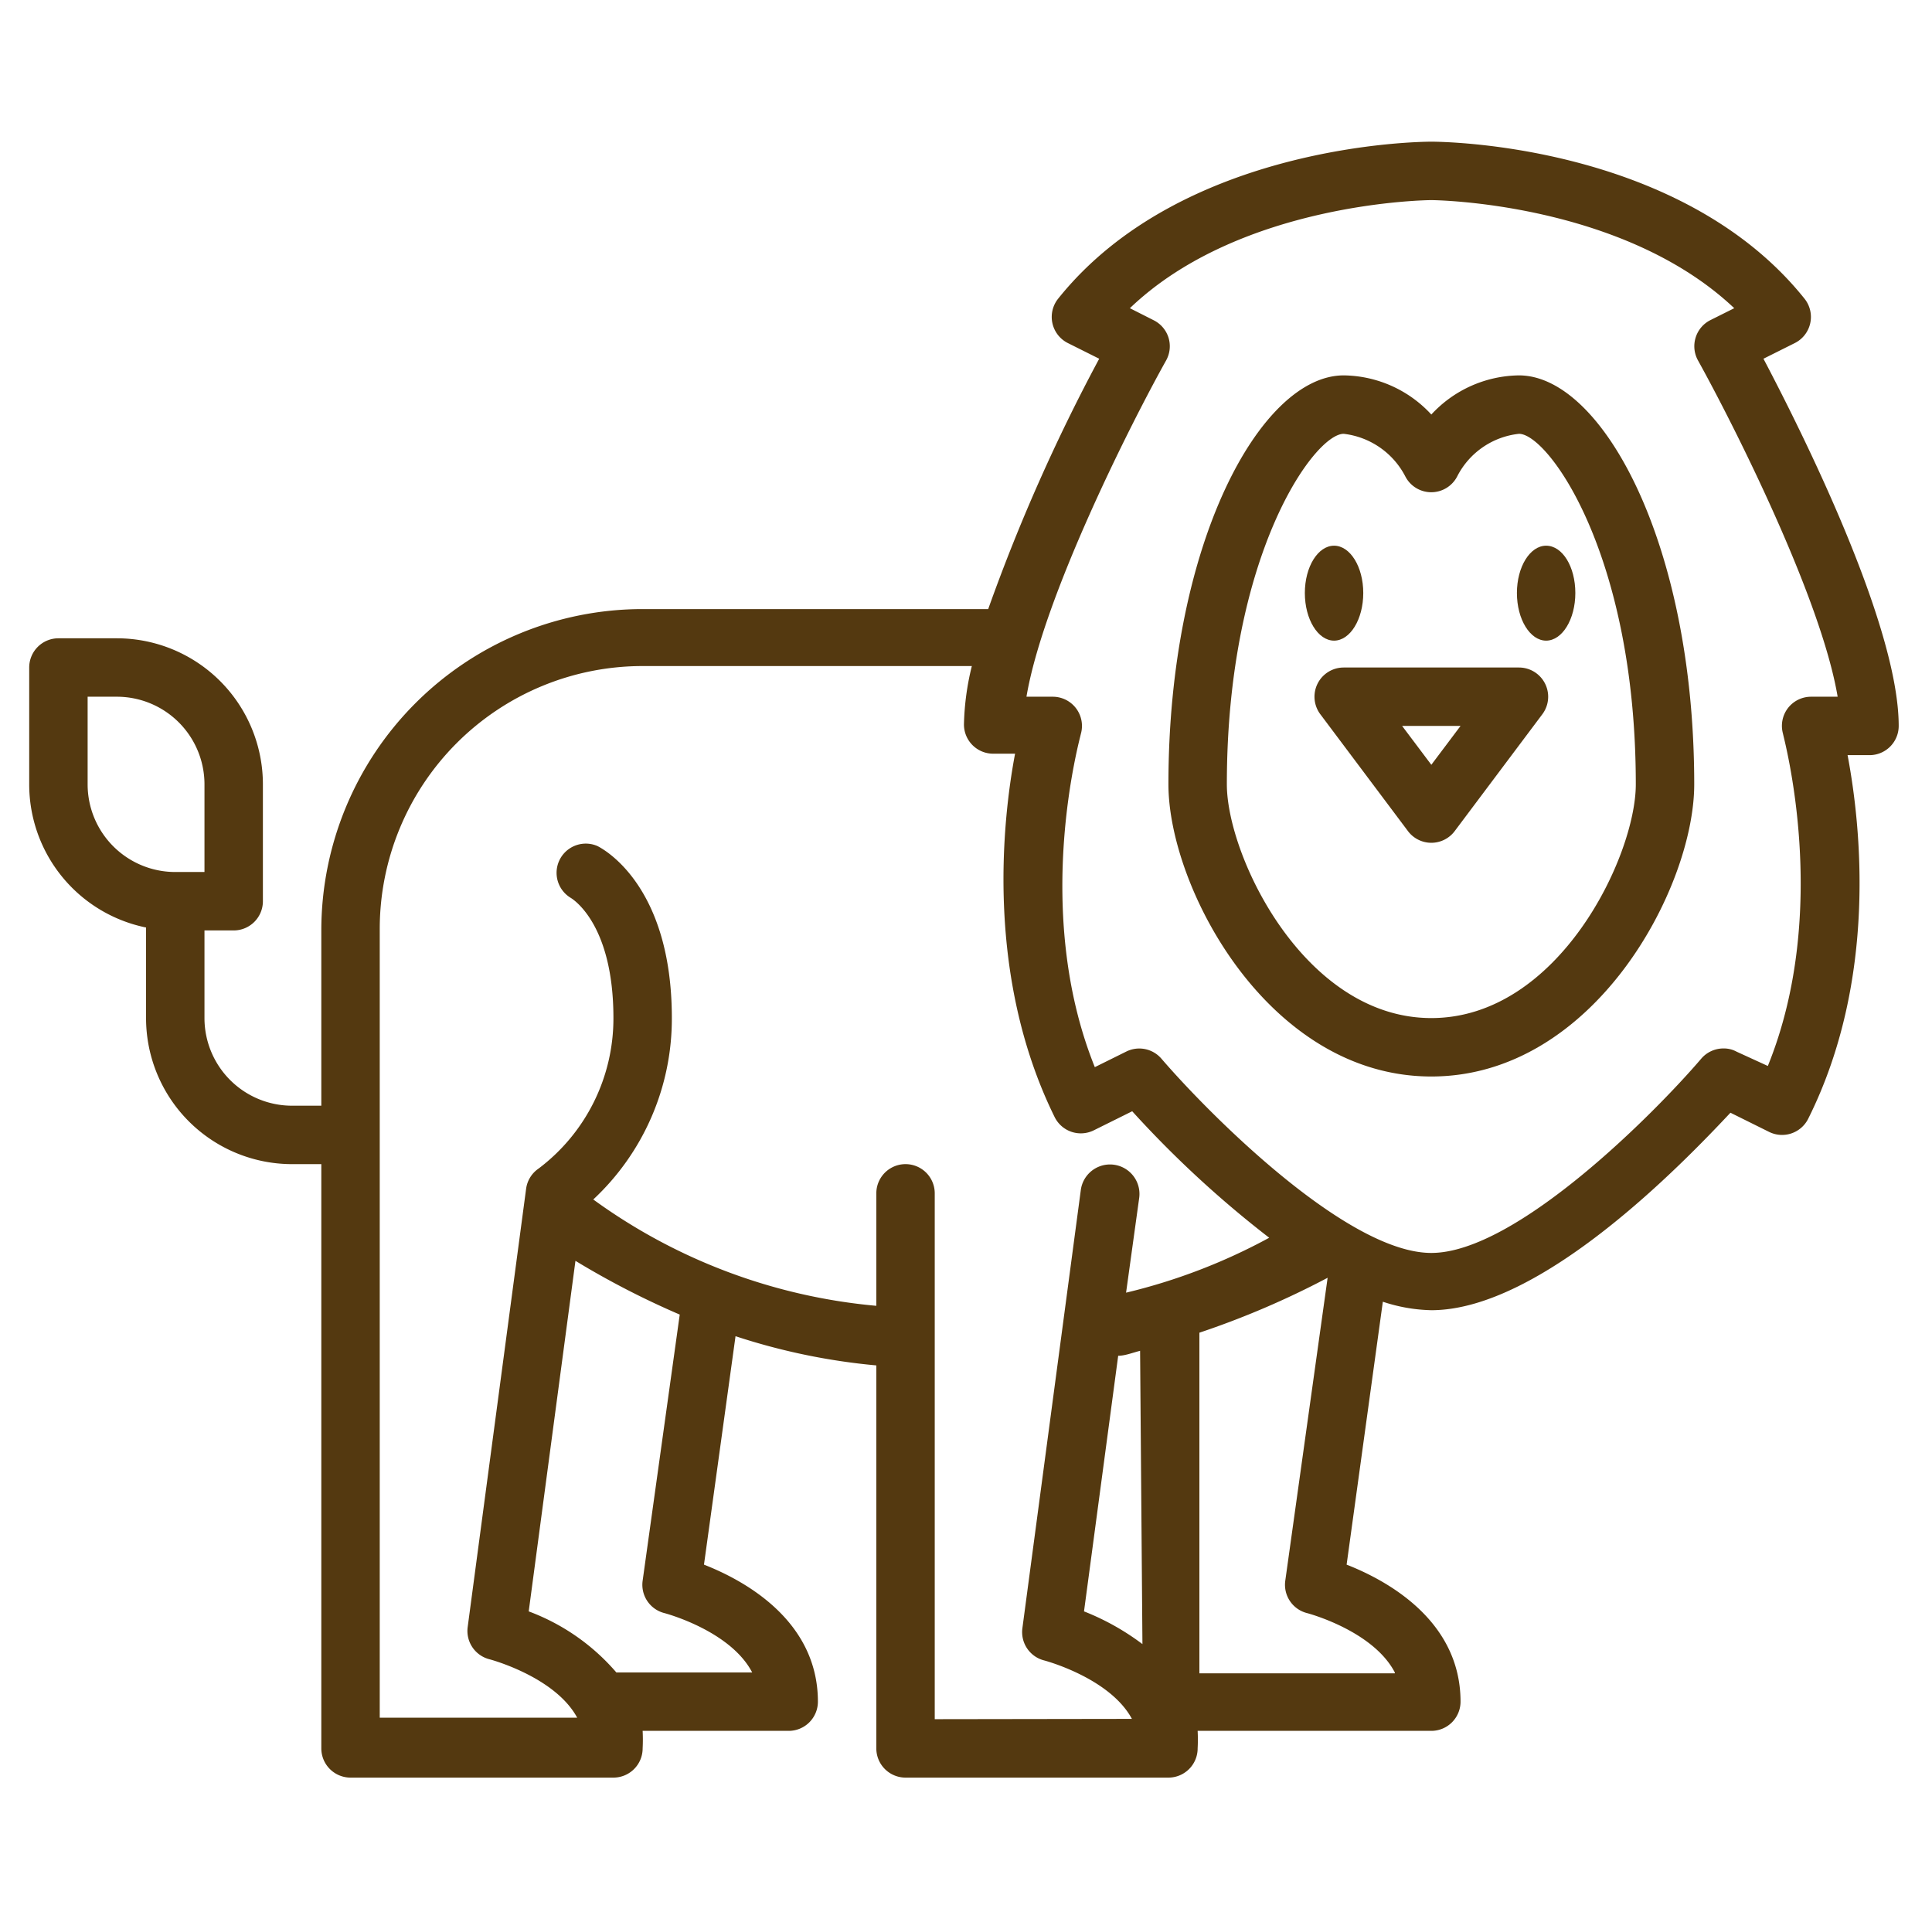
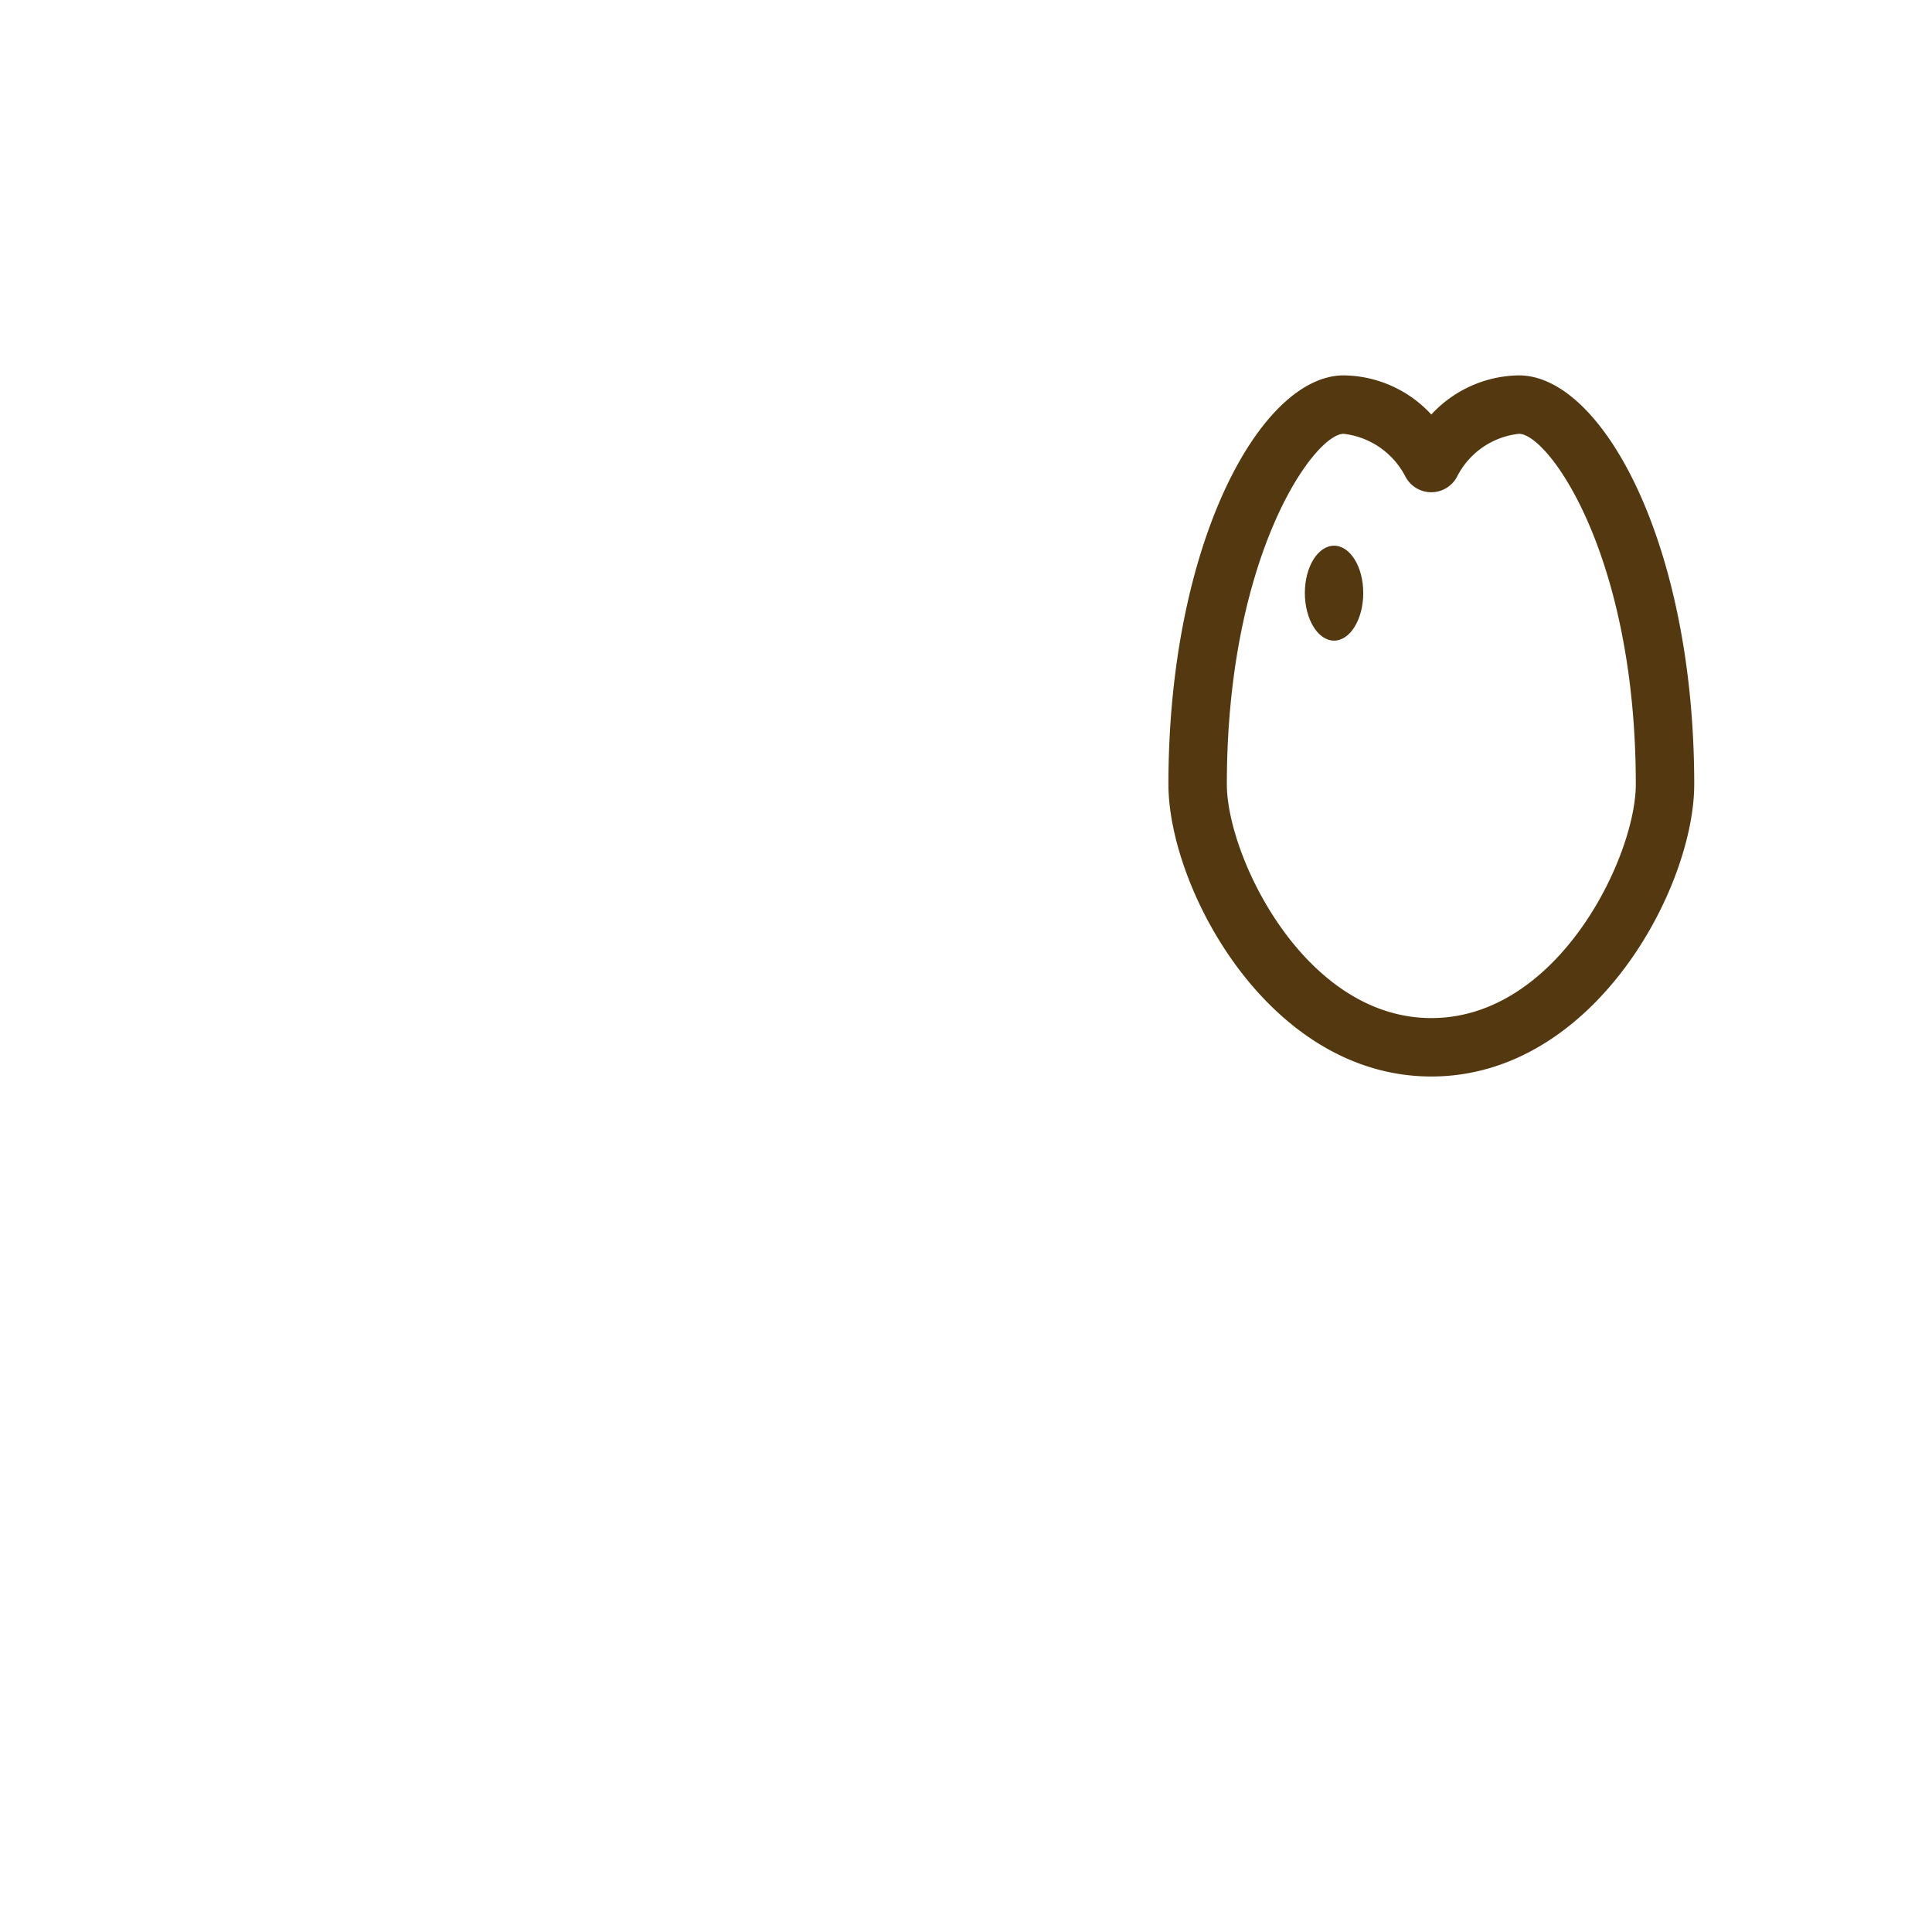
<svg xmlns="http://www.w3.org/2000/svg" id="レイヤー_1" data-name="レイヤー 1" viewBox="0 0 66.14 65.7">
  <defs>
    <style>.cls-1{fill:#543910;}</style>
  </defs>
  <path class="cls-1" d="M49,36.85c5.58,0,9-6.47,9-10,0-8.25-3.16-14-6-14a4.15,4.15,0,0,0-3,1.34,4.14,4.14,0,0,0-3-1.34c-2.84,0-6,5.75-6,14C40,30.38,43.42,36.85,49,36.85Zm0-2c-4.35,0-7-5.55-7-8,0-7.87,3-12,4-12a2.73,2.73,0,0,1,2.11,1.46,1,1,0,0,0,.89.54h0a1,1,0,0,0,.89-.55A2.7,2.7,0,0,1,52,14.85c1,0,4,4.13,4,12C56,29.3,53.36,34.85,49,34.85Z" />
-   <path class="cls-1" d="M49,28.85a1,1,0,0,0,.8-.4l3-4a1,1,0,0,0-.8-1.6H46a1,1,0,0,0-.8,1.6l3,4A1,1,0,0,0,49,28.85Zm0-2.67-1-1.33h2Z" />
-   <path class="cls-1" d="M60.37,12.28l1.08-.54a1,1,0,0,0,.33-1.51C57.53,4.91,49.35,4.85,49,4.85s-8.53.06-12.78,5.38a1,1,0,0,0,.33,1.51l1.08.54a62.48,62.48,0,0,0-3.8,8.57H22a11,11,0,0,0-11,11v6H10a3,3,0,0,1-3-3v-3H8a1,1,0,0,0,1-1v-4a5,5,0,0,0-5-5H2a1,1,0,0,0-1,1v4a5,5,0,0,0,4,4.9v3.1a5,5,0,0,0,5,5h1v20a1,1,0,0,0,1,1h9a1,1,0,0,0,1-1,5.66,5.66,0,0,0,0-.6h5a1,1,0,0,0,1-1c0-2.78-2.52-4.15-3.9-4.69l1.08-7.82a21.75,21.75,0,0,0,4.82,1V59.85a1,1,0,0,0,1,1h9a1,1,0,0,0,1-1,5.66,5.66,0,0,0,0-.6h8a1,1,0,0,0,1-1c0-2.78-2.52-4.15-3.9-4.69l1.24-9a5.58,5.58,0,0,0,1.66.29c3.76,0,8.59-5,10.24-6.76l1.31.65a1,1,0,0,0,1.35-.44c2.39-4.78,1.8-10.07,1.35-12.45H64a1,1,0,0,0,1-1C65,21.38,61.66,14.73,60.37,12.28ZM6,29.85a3,3,0,0,1-3-3v-3H4a3,3,0,0,1,3,3v3Zm19.75,27.4H21.1a7.33,7.33,0,0,0-3-2.09l1.6-12A28.73,28.73,0,0,0,23.27,45L22,54.11a1,1,0,0,0,.75,1.11S25,55.81,25.75,57.25ZM32,58.85v-18a1,1,0,1,0-2,0V44.7a19.43,19.43,0,0,1-9.69-3.64A8.46,8.46,0,0,0,23,34.85c0-4.49-2.29-5.76-2.55-5.89a1,1,0,0,0-.92,1.77c.1.06,1.47.92,1.47,4.12A6.43,6.43,0,0,1,18.44,40a1,1,0,0,0-.43.7l-2,15a1,1,0,0,0,.75,1.1s2.24.59,3,2H13v-27a9,9,0,0,1,9-9H33.27a9.06,9.06,0,0,0-.27,2,1,1,0,0,0,1,1h.75c-.45,2.38-1,7.67,1.36,12.45a1,1,0,0,0,1.34.44l1.31-.65a36.15,36.15,0,0,0,4.69,4.33,19.94,19.94,0,0,1-4.9,1.88L39,41a1,1,0,0,0-2-.26l-2,15a1,1,0,0,0,.75,1.1s2.24.59,3,2Zm7.11-2.57a8.48,8.48,0,0,0-2-1.12l1.17-8.75c.23,0,.48-.1.75-.17Zm8.64,1H41.06V45.62a29.26,29.26,0,0,0,4.39-1.88L44,54.11a1,1,0,0,0,.75,1.11S47,55.81,47.75,57.25ZM62,23.85a1,1,0,0,0-.8.4,1,1,0,0,0-.16.87c0,.07,1.66,6-.52,11.37L59.45,36a.91.91,0,0,0-.45-.11,1,1,0,0,0-.76.35c-1.58,1.85-6.34,6.65-9.24,6.65s-7.65-4.8-9.24-6.65A1,1,0,0,0,38.55,36l-1.07.53C35.3,31.12,37,25.19,37,25.13a1,1,0,0,0-.16-.88,1,1,0,0,0-.8-.4h-.9c.57-3.39,3.55-9.31,4.78-11.51a1,1,0,0,0,.08-.79,1,1,0,0,0-.51-.59l-.81-.41C42.49,6.9,48.93,6.85,49,6.85s6.52.06,10.37,3.7l-.82.41a1,1,0,0,0-.5.59,1,1,0,0,0,.08.79c1.22,2.2,4.21,8.12,4.78,11.51Z" />
-   <path class="cls-1" d="M45.67,18.68c-.55,0-1,.72-1,1.62s.45,1.63,1,1.63,1-.73,1-1.63S46.22,18.68,45.67,18.68Z" />
-   <path class="cls-1" d="M52.93,18.68c-.55,0-1,.72-1,1.62s.45,1.63,1,1.63,1-.73,1-1.63S53.49,18.68,52.93,18.68Z" />
+   <path class="cls-1" d="M45.67,18.68c-.55,0-1,.72-1,1.62s.45,1.63,1,1.63,1-.73,1-1.63S46.22,18.68,45.67,18.68" />
</svg>